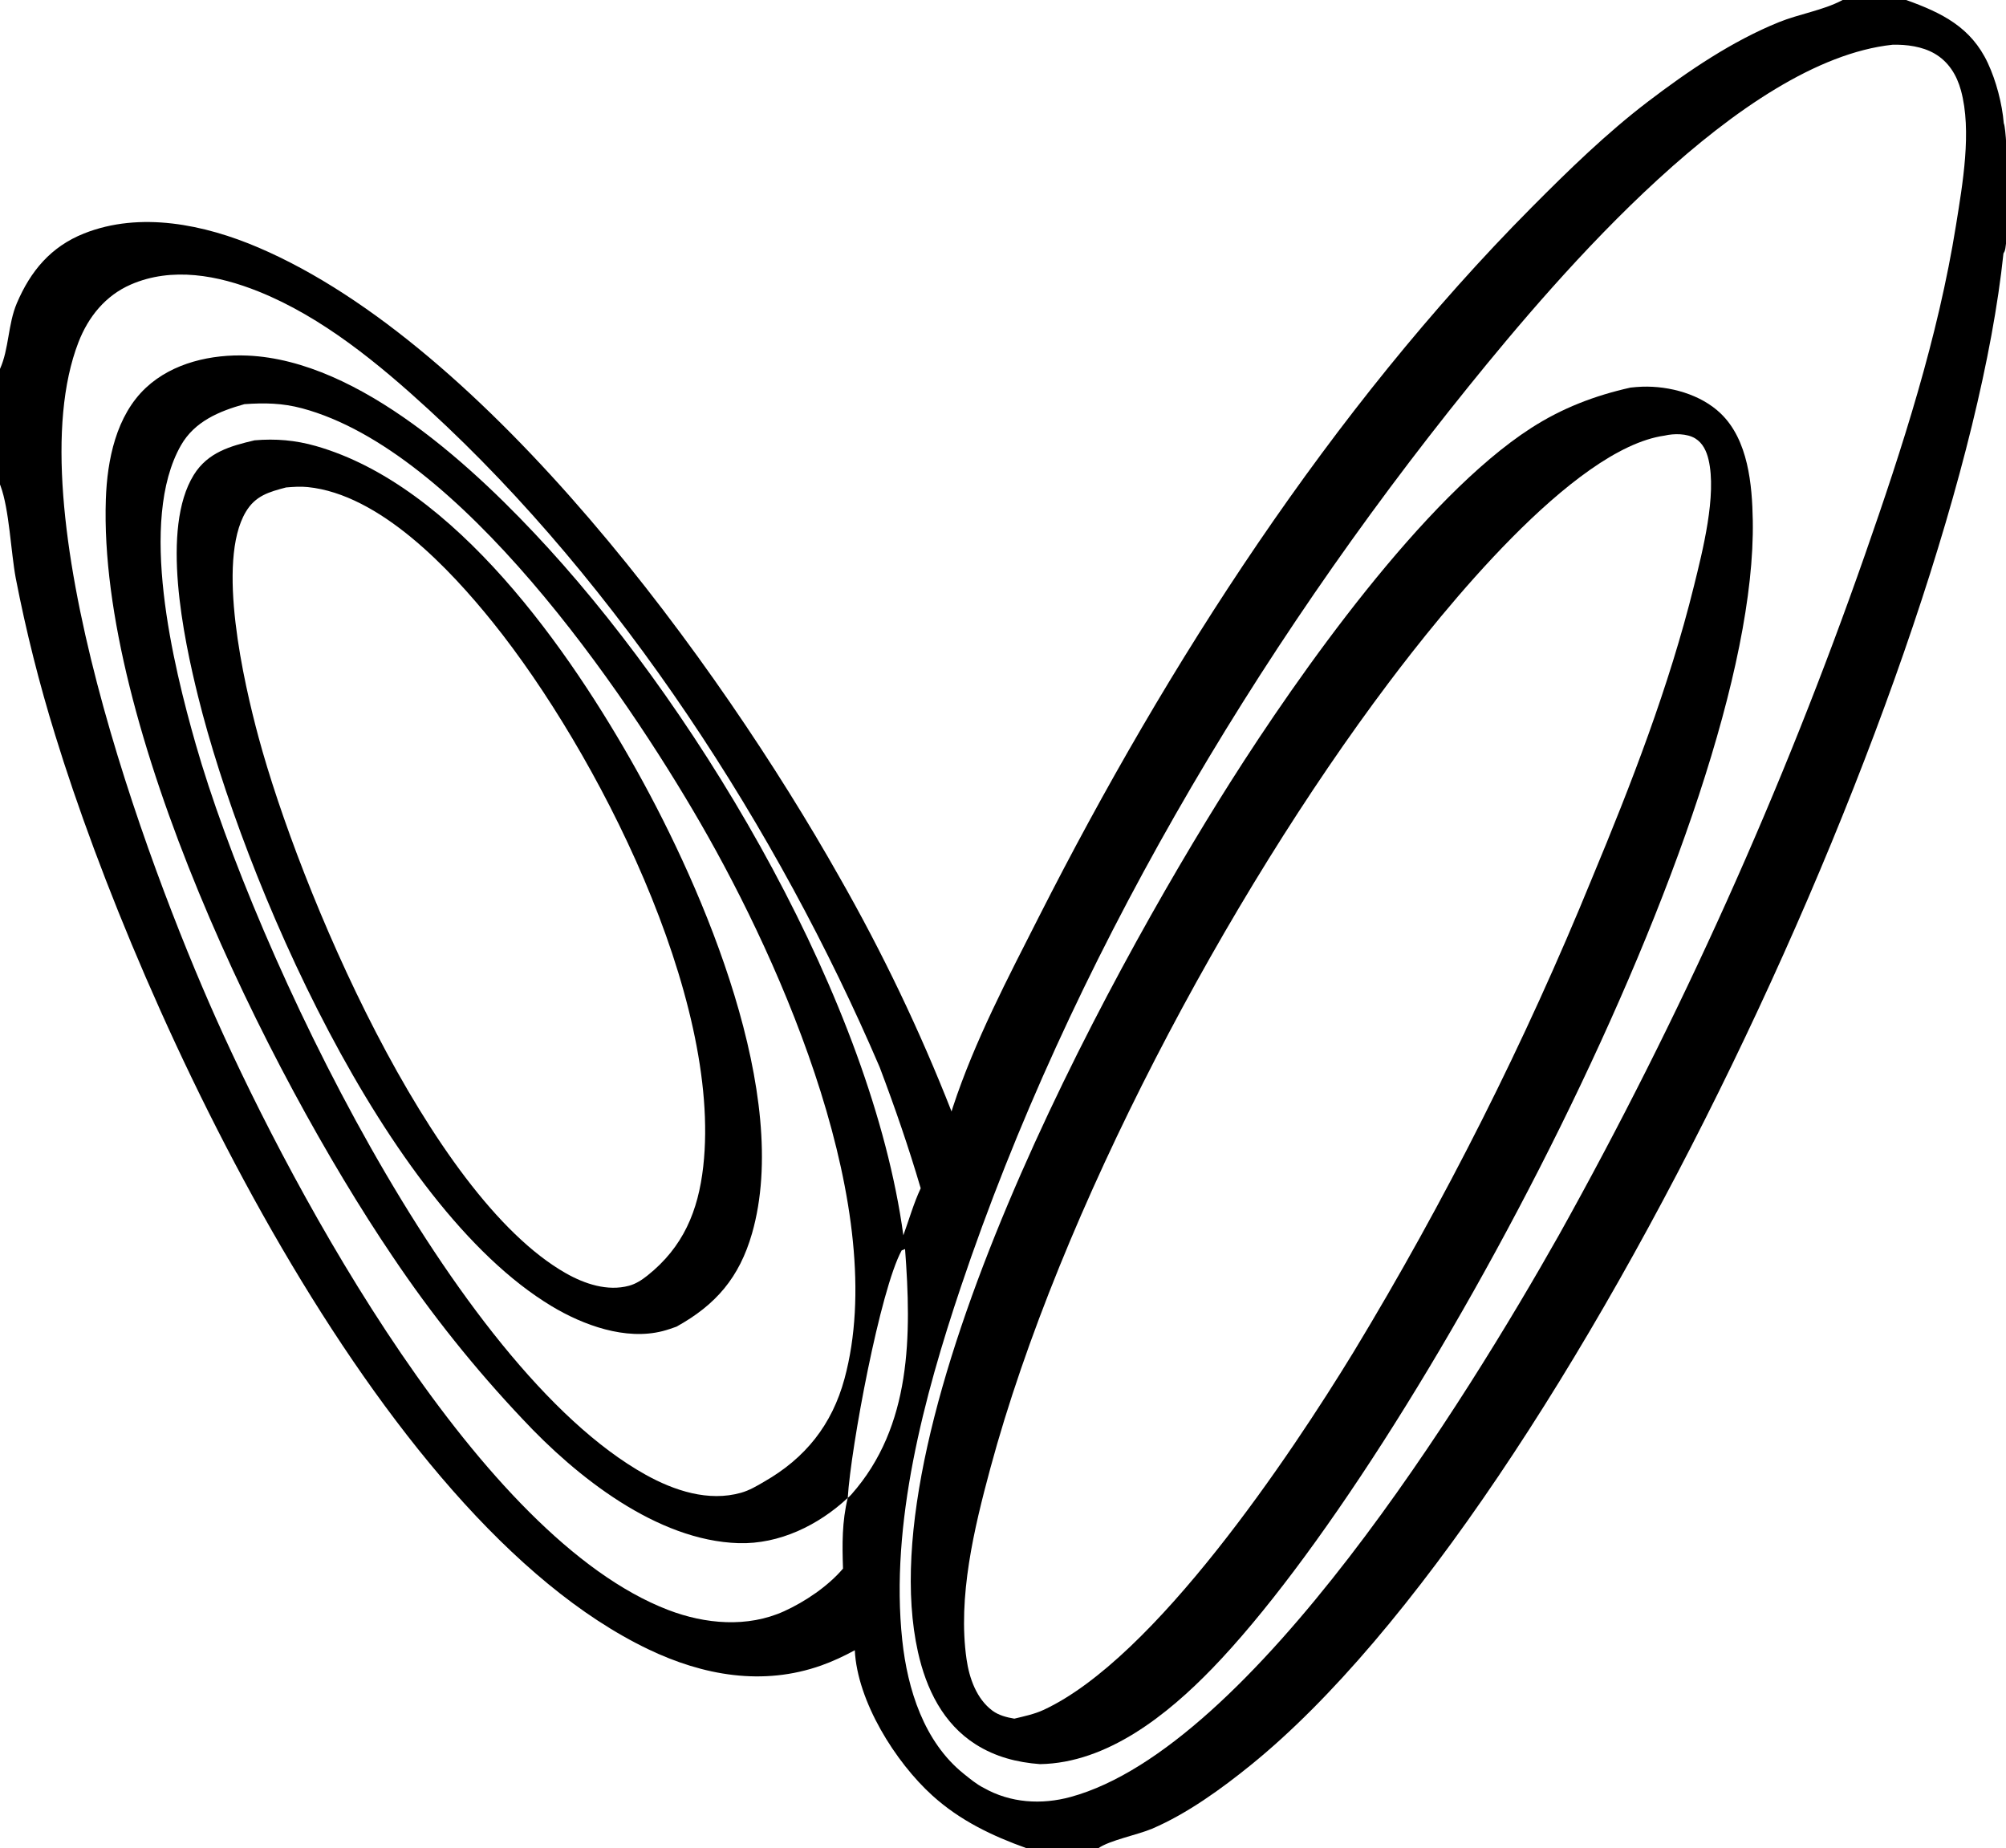
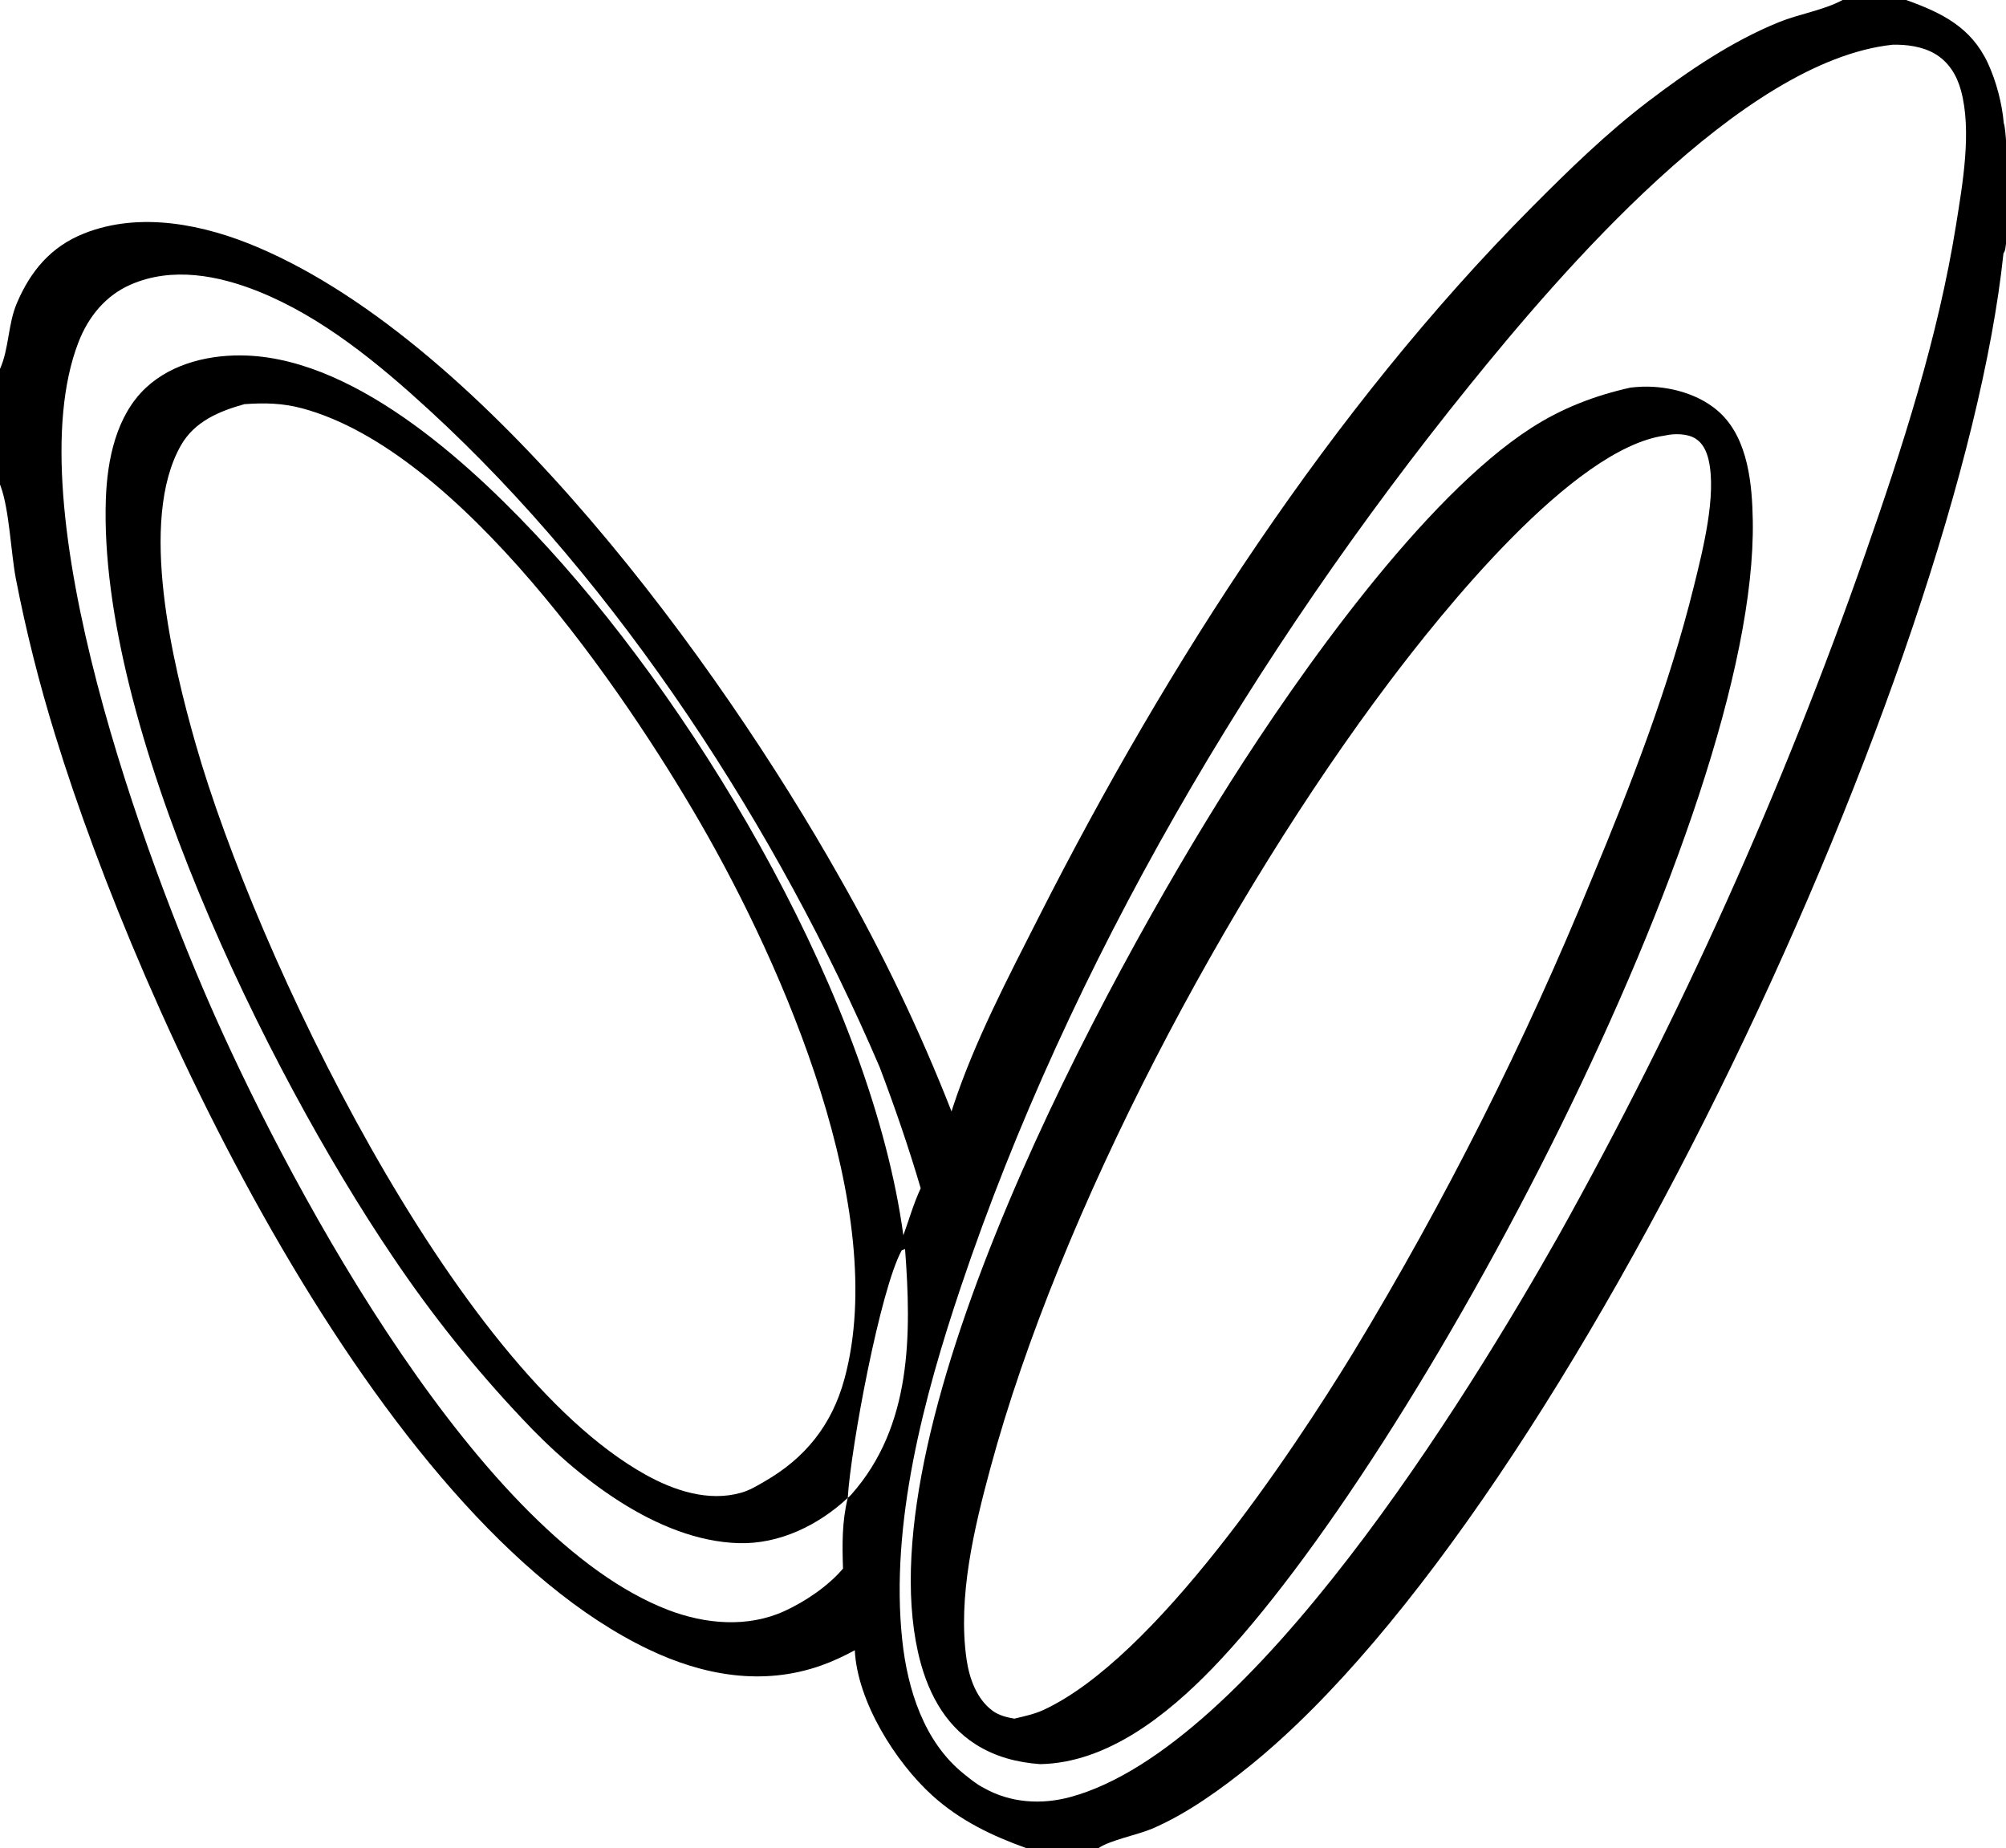
<svg xmlns="http://www.w3.org/2000/svg" width="699" height="644">
-   <path fill="currentColor" transform="scale(2.901 2.901)" d="M0 0L221.328 0L228.962 0L240.562 0C241.3 1.176 241.281 12.379 240.904 14.159C240.857 14.382 240.777 14.593 240.683 14.8C241.194 15.963 241.355 28.858 240.78 30.19C240.727 30.311 240.705 30.344 240.645 30.448C240.945 31.128 240.979 31.693 240.992 32.428C241.258 47.722 241.007 63.071 241.007 78.371L241 169.096C241 175.452 241.4 220.001 240.824 221.517C240.758 221.69 240.666 221.847 240.562 222L131.916 222L123.335 222L0 222L0 58.192L0 44.309L0 0ZM0 0L0 44.309C1.085 41.91 0.949 38.938 2.023 36.417C3.675 32.544 6.114 29.628 10.081 28.047C16.845 25.352 24.586 26.974 31.038 29.732C58.547 41.492 86.358 79.706 100.812 105.323Q108.576 118.921 114.294 133.498Q114.382 133.211 114.475 132.925C117.05 125.092 121.078 117.429 124.813 110.07C140.225 79.703 159.877 49.169 183.951 24.931C188.392 20.459 192.959 16.002 197.983 12.175C202.803 8.504 208.067 4.929 213.707 2.65C216.076 1.693 218.956 1.236 221.189 0.074C221.236 0.05 221.282 0.025 221.328 0L0 0ZM227.33 5.373C209.176 7.307 187.422 32.778 176.402 46.421C150.733 78.203 128.461 115.77 115.416 154.569C111 167.702 106.881 183.029 108.376 197.018C109.002 202.88 110.981 209.212 115.749 213.041C116.47 213.62 117.322 214.33 118.152 214.739C121.363 216.564 125.1 216.794 128.628 215.826C150.379 209.86 176.293 167.76 187.249 148.349Q198.183 128.752 207.39 108.287Q216.597 87.821 224.008 66.639C228.504 53.792 232.794 40.514 234.947 27.046C235.728 22.159 236.874 15.726 235.54 10.858C235.034 9.011 234.048 7.4 232.356 6.427C230.882 5.579 229.01 5.332 227.33 5.373ZM131.916 222L240.562 222C240.666 221.847 240.758 221.69 240.824 221.517C241.4 220.001 241 175.452 241 169.096L241.007 78.371C241.007 63.071 241.258 47.722 240.992 32.428C240.979 31.693 240.945 31.128 240.645 30.448C235.467 79.716 188.939 180.63 150.253 211.991C146.721 214.854 142.577 217.856 138.38 219.649C136.668 220.381 133.262 221.038 131.916 222ZM0 58.192L0 222L123.335 222C119.176 220.514 115.329 218.675 112.02 215.689C107.546 211.651 102.974 204.347 102.674 198.211C101.398 198.909 100.03 199.549 98.66 200.036C91.636 202.531 84.465 201.257 77.86 198.09C45.151 182.407 16.901 121.735 6.636 88.312Q3.75 79.007 1.892 69.444C1.303 66.278 1.117 61.218 0.073 58.383C0.049 58.319 0.024 58.256 0 58.192ZM29.352 48.545C26.335 49.389 23.383 50.61 21.743 53.475C16.559 62.532 20.787 79.863 23.519 89.417C30.668 114.413 54.342 164.208 77.543 177.126C80.977 179.038 85.101 180.41 89.027 179.292C90.013 179.01 90.901 178.489 91.778 177.971C96.735 175.144 99.939 171.132 101.438 165.599C106.9 145.436 94.127 116.165 84.124 98.846C74.882 82.847 55.203 54.115 36.292 49.045C33.929 48.411 31.788 48.371 29.352 48.545ZM101.258 188.405C101.159 185.491 101.131 182.773 101.827 179.913C98.319 183.191 93.606 185.496 88.717 185.349C78.908 185.053 69.22 177.359 62.782 170.459Q54.157 161.337 47.157 150.917C31.942 128.431 11.792 87.123 12.714 59.966C12.874 55.257 13.944 49.91 17.541 46.559C20.762 43.557 25.431 42.526 29.723 42.709C43.253 43.285 57.211 56.366 65.884 65.869C84.64 86.419 104.699 120.452 108.507 148.373C109.183 146.518 109.751 144.506 110.591 142.725C109.128 137.752 107.493 133.021 105.663 128.183C93.454 99.683 74.408 70.218 51.533 49.231C45.507 43.702 38.721 38.088 31.05 35.01C26.208 33.067 20.671 32.016 15.706 34.179C12.663 35.504 10.604 38.059 9.425 41.105C1.77 60.886 17.54 103.519 25.944 122.32C35.467 143.627 57.639 184.696 80.263 193.375C84.697 195.076 89.776 195.527 94.184 193.526C96.703 192.382 99.467 190.517 101.258 188.405ZM101.827 179.913C101.983 179.788 102.123 179.658 102.256 179.508C109.543 171.289 109.485 160.311 108.712 150.025L108.307 150.183C105.728 154.886 102.208 173.78 101.827 179.913ZM228.962 0C233.232 1.535 236.755 3.254 238.772 7.579C239.767 9.713 240.491 12.454 240.683 14.8C240.777 14.593 240.857 14.382 240.904 14.159C241.281 12.379 241.3 1.176 240.562 0L228.962 0Z" />
-   <path fill="currentColor" transform="scale(2.901 2.901)" d="M30.572 52.888C33.101 52.667 35.495 52.873 37.937 53.57C54.705 58.356 68.45 78.148 76.529 92.632C84.522 106.961 95.101 131.555 90.328 148.153C88.81 153.433 86 156.721 81.253 159.347C80.71 159.543 80.159 159.734 79.599 159.878C75.136 161.024 70.05 159.166 66.257 156.883C46.133 144.773 29.209 105.505 23.793 83.652C22.032 76.548 19.29 63.48 23.273 57.046C24.958 54.325 27.662 53.575 30.572 52.888ZM34.362 58.547C32.303 59.092 30.68 59.535 29.52 61.489C25.964 67.477 29.276 81.956 31.058 88.555C35.954 106.681 51.496 143.548 67.952 152.921C70.207 154.205 72.972 155.136 75.563 154.429C76.395 154.202 77.102 153.733 77.77 153.204C82.055 149.791 83.87 145.473 84.472 140.094C86.744 119.761 71.639 90.249 59.239 74.805C54.026 68.311 45.617 59.378 36.961 58.502C36.095 58.414 35.226 58.476 34.362 58.547Z" />
+   <path fill="currentColor" transform="scale(2.901 2.901)" d="M0 0L221.328 0L228.962 0L240.562 0C241.3 1.176 241.281 12.379 240.904 14.159C240.857 14.382 240.777 14.593 240.683 14.8C241.194 15.963 241.355 28.858 240.78 30.19C240.727 30.311 240.705 30.344 240.645 30.448C240.945 31.128 240.979 31.693 240.992 32.428C241.258 47.722 241.007 63.071 241.007 78.371L241 169.096C241 175.452 241.4 220.001 240.824 221.517C240.758 221.69 240.666 221.847 240.562 222L131.916 222L123.335 222L0 222L0 58.192L0 44.309L0 0ZM0 0L0 44.309C1.085 41.91 0.949 38.938 2.023 36.417C3.675 32.544 6.114 29.628 10.081 28.047C16.845 25.352 24.586 26.974 31.038 29.732C58.547 41.492 86.358 79.706 100.812 105.323Q108.576 118.921 114.294 133.498Q114.382 133.211 114.475 132.925C117.05 125.092 121.078 117.429 124.813 110.07C140.225 79.703 159.877 49.169 183.951 24.931C188.392 20.459 192.959 16.002 197.983 12.175C202.803 8.504 208.067 4.929 213.707 2.65C216.076 1.693 218.956 1.236 221.189 0.074C221.236 0.05 221.282 0.025 221.328 0L0 0ZM227.33 5.373C209.176 7.307 187.422 32.778 176.402 46.421C150.733 78.203 128.461 115.77 115.416 154.569C111 167.702 106.881 183.029 108.376 197.018C109.002 202.88 110.981 209.212 115.749 213.041C116.47 213.62 117.322 214.33 118.152 214.739C121.363 216.564 125.1 216.794 128.628 215.826C150.379 209.86 176.293 167.76 187.249 148.349Q198.183 128.752 207.39 108.287Q216.597 87.821 224.008 66.639C228.504 53.792 232.794 40.514 234.947 27.046C235.728 22.159 236.874 15.726 235.54 10.858C235.034 9.011 234.048 7.4 232.356 6.427C230.882 5.579 229.01 5.332 227.33 5.373ZM131.916 222L240.562 222C240.666 221.847 240.758 221.69 240.824 221.517C241.4 220.001 241 175.452 241 169.096L241.007 78.371C241.007 63.071 241.258 47.722 240.992 32.428C240.979 31.693 240.945 31.128 240.645 30.448C235.467 79.716 188.939 180.63 150.253 211.991C146.721 214.854 142.577 217.856 138.38 219.649C136.668 220.381 133.262 221.038 131.916 222ZM0 58.192L0 222L123.335 222C119.176 220.514 115.329 218.675 112.02 215.689C107.546 211.651 102.974 204.347 102.674 198.211C101.398 198.909 100.03 199.549 98.66 200.036C91.636 202.531 84.465 201.257 77.86 198.09C45.151 182.407 16.901 121.735 6.636 88.312Q3.75 79.007 1.892 69.444C1.303 66.278 1.117 61.218 0.073 58.383C0.049 58.319 0.024 58.256 0 58.192ZM29.352 48.545C26.335 49.389 23.383 50.61 21.743 53.475C16.559 62.532 20.787 79.863 23.519 89.417C30.668 114.413 54.342 164.208 77.543 177.126C80.977 179.038 85.101 180.41 89.027 179.292C90.013 179.01 90.901 178.489 91.778 177.971C96.735 175.144 99.939 171.132 101.438 165.599C106.9 145.436 94.127 116.165 84.124 98.846C74.882 82.847 55.203 54.115 36.292 49.045C33.929 48.411 31.788 48.371 29.352 48.545ZM101.258 188.405C101.159 185.491 101.131 182.773 101.827 179.913C98.319 183.191 93.606 185.496 88.717 185.349C78.908 185.053 69.22 177.359 62.782 170.459Q54.157 161.337 47.157 150.917C31.942 128.431 11.792 87.123 12.714 59.966C12.874 55.257 13.944 49.91 17.541 46.559C20.762 43.557 25.431 42.526 29.723 42.709C43.253 43.285 57.211 56.366 65.884 65.869C84.64 86.419 104.699 120.452 108.507 148.373C109.183 146.518 109.751 144.506 110.591 142.725C109.128 137.752 107.493 133.021 105.663 128.183C93.454 99.683 74.408 70.218 51.533 49.231C45.507 43.702 38.721 38.088 31.05 35.01C26.208 33.067 20.671 32.016 15.706 34.179C12.663 35.504 10.604 38.059 9.425 41.105C1.77 60.886 17.54 103.519 25.944 122.32C35.467 143.627 57.639 184.696 80.263 193.375C84.697 195.076 89.776 195.527 94.184 193.526C96.703 192.382 99.467 190.517 101.258 188.405ZM101.827 179.913C101.983 179.788 102.123 179.658 102.256 179.508C109.543 171.289 109.485 160.311 108.712 150.025L108.307 150.183C105.728 154.886 102.208 173.78 101.827 179.913ZM228.962 0C233.232 1.535 236.755 3.254 238.772 7.579C239.767 9.713 240.491 12.454 240.683 14.8C240.777 14.593 240.857 14.382 240.904 14.159C241.281 12.379 241.3 1.176 240.562 0Z" />
  <path fill="currentColor" transform="scale(2.901 2.901)" d="M195.848 46.554Q196.547 46.474 197.251 46.446C200.531 46.337 204.295 47.358 206.701 49.681C209.994 52.86 210.463 58.227 210.536 62.537C211.134 98.006 169.964 175.194 145.644 200.363C140.258 205.937 133.008 211.76 124.925 211.891C122.161 211.685 119.567 211.018 117.204 209.523C113.277 207.037 111.247 202.85 110.262 198.43C104.049 170.558 132.803 117.587 147.791 93.938C156.038 80.925 170.971 59.755 183.896 51.421C187.622 49.019 191.547 47.516 195.848 46.554ZM199.94 52.322C188.875 53.878 173.166 73.552 166.79 82.022C147.475 107.681 127.315 145.393 118.952 176.366C117.013 183.546 115.022 191.832 116.097 199.293C116.426 201.573 117.298 204.052 119.211 205.473C119.958 206.028 120.929 206.276 121.837 206.429C123.004 206.147 124.234 205.892 125.328 205.387C138.72 199.201 155.047 174.723 162.571 162.412Q170.835 148.773 178.006 134.529Q185.177 120.285 191.211 105.523C195.953 94.145 200.494 82.416 203.454 70.445C204.506 66.19 206.228 59.475 205.221 55.206C204.983 54.198 204.544 53.232 203.634 52.667C202.639 52.049 201.049 52.06 199.94 52.322Z" />
</svg>